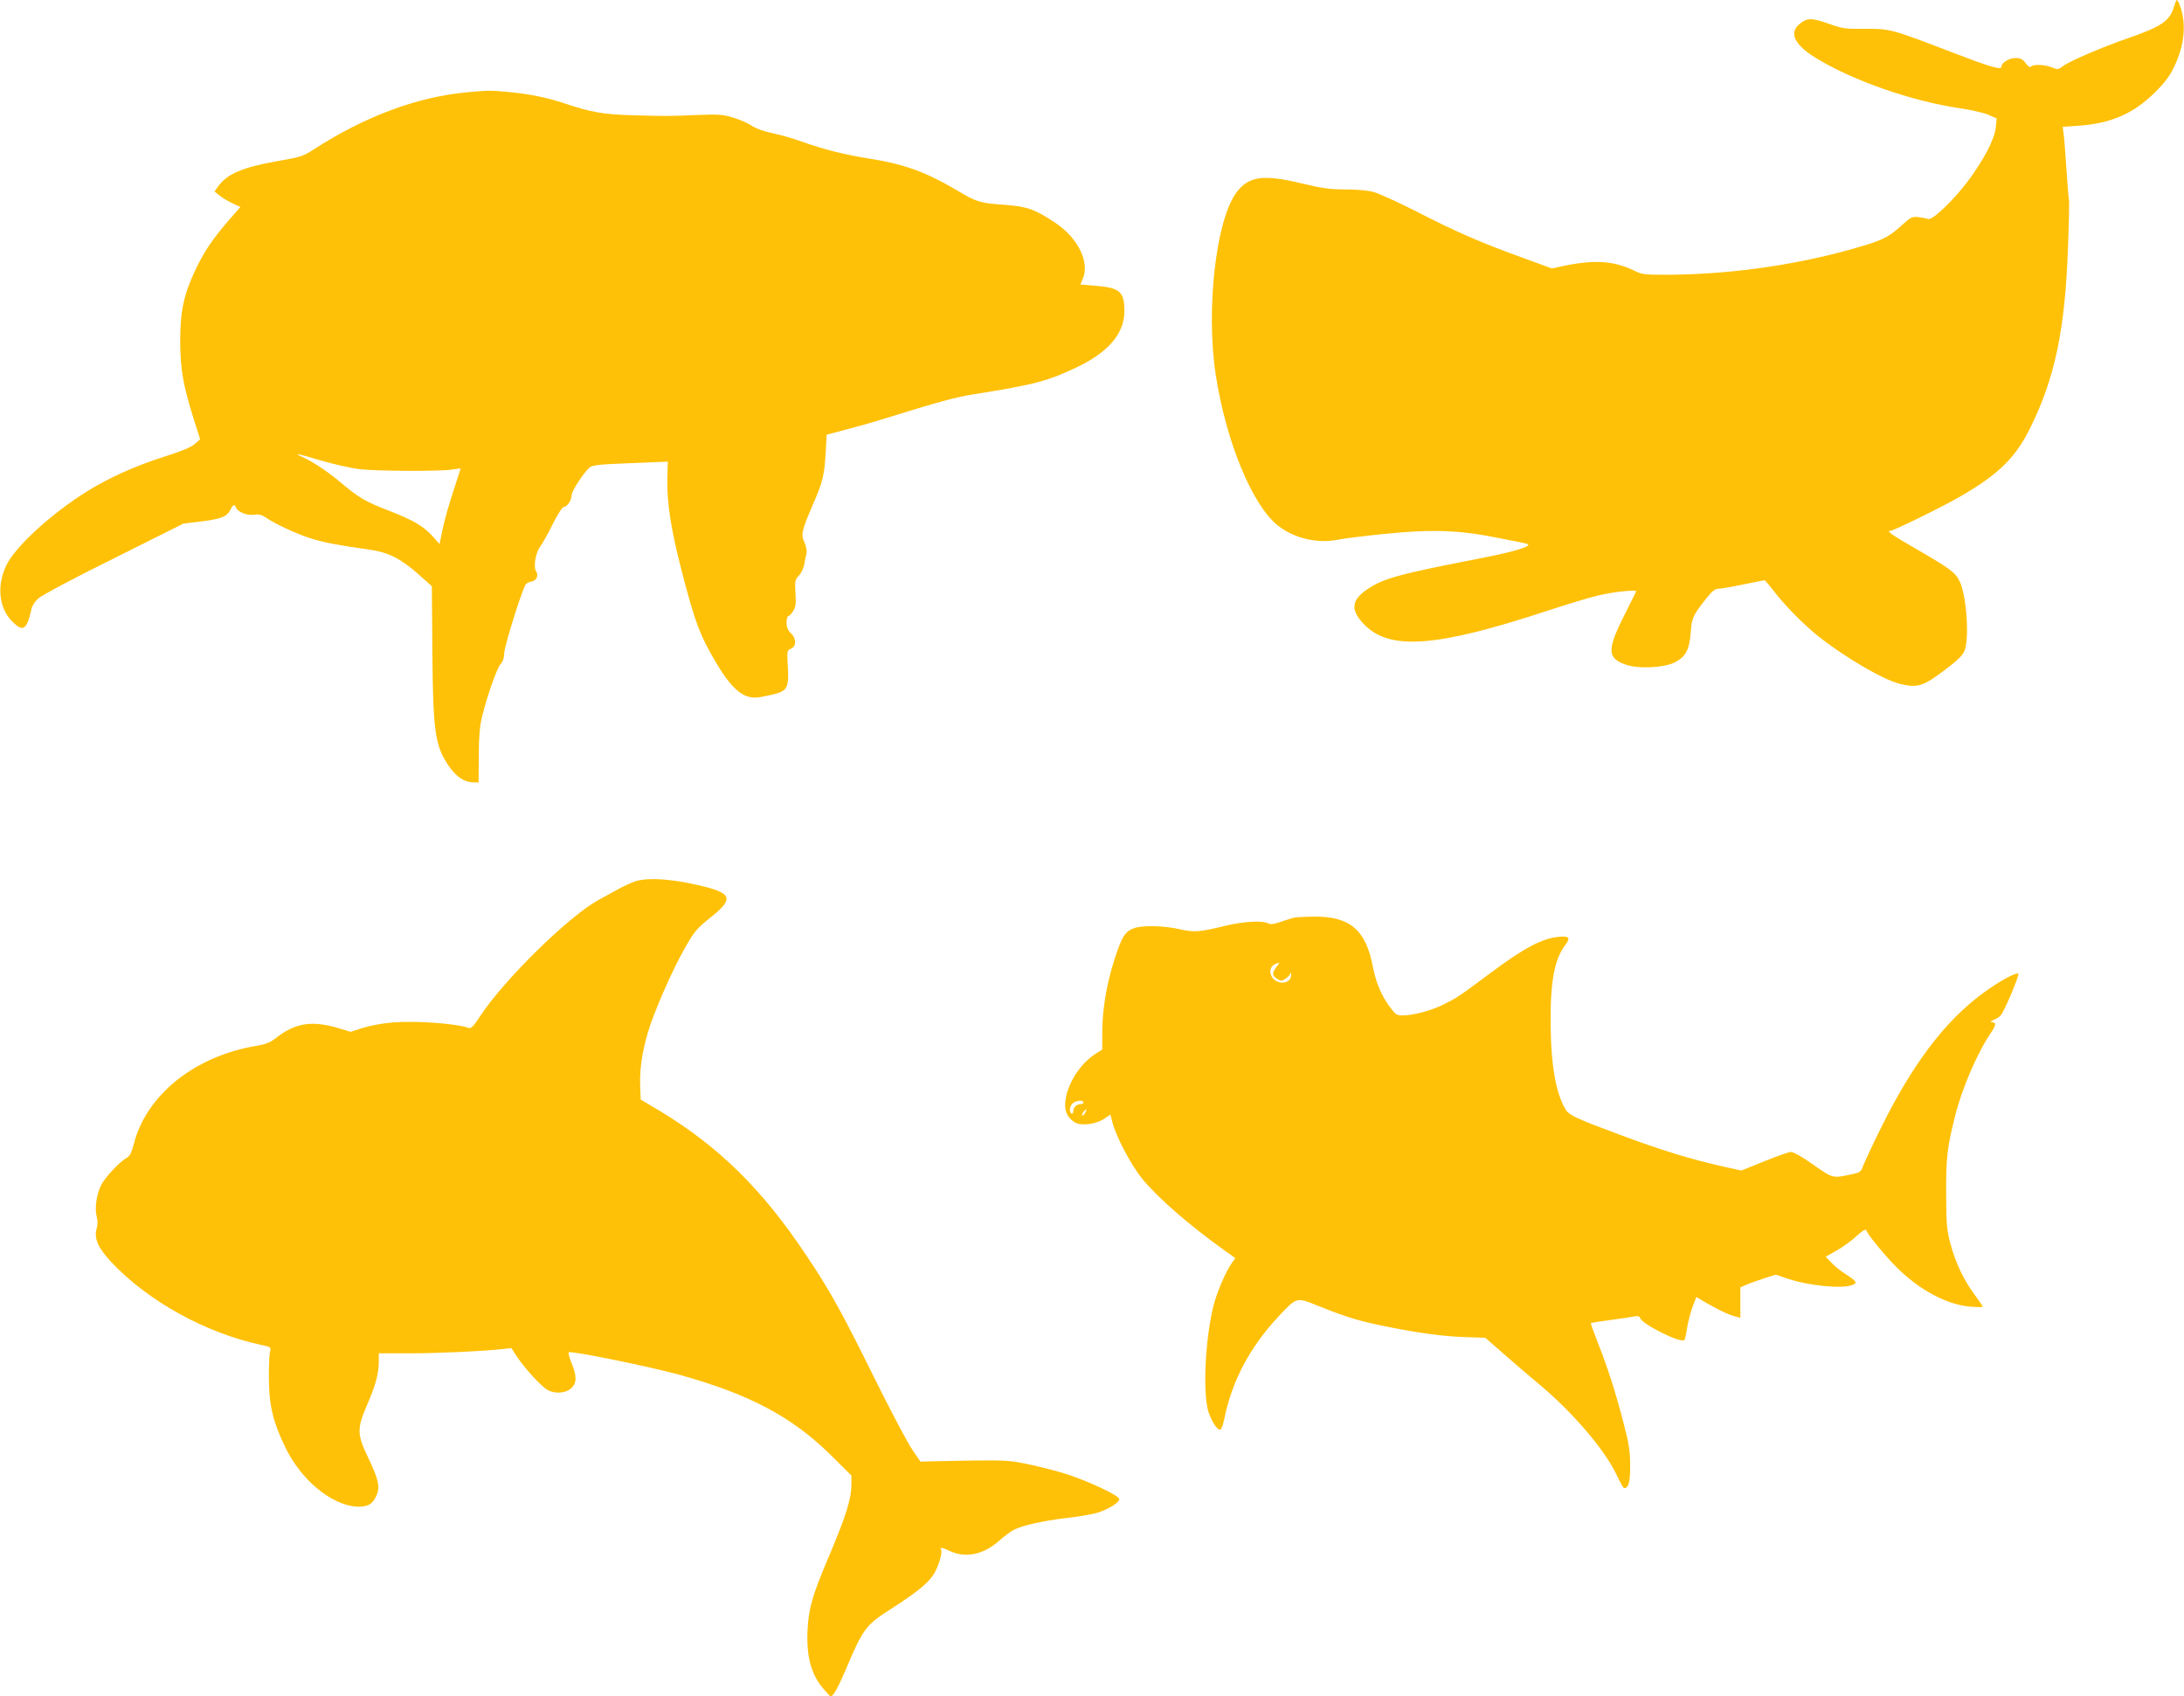
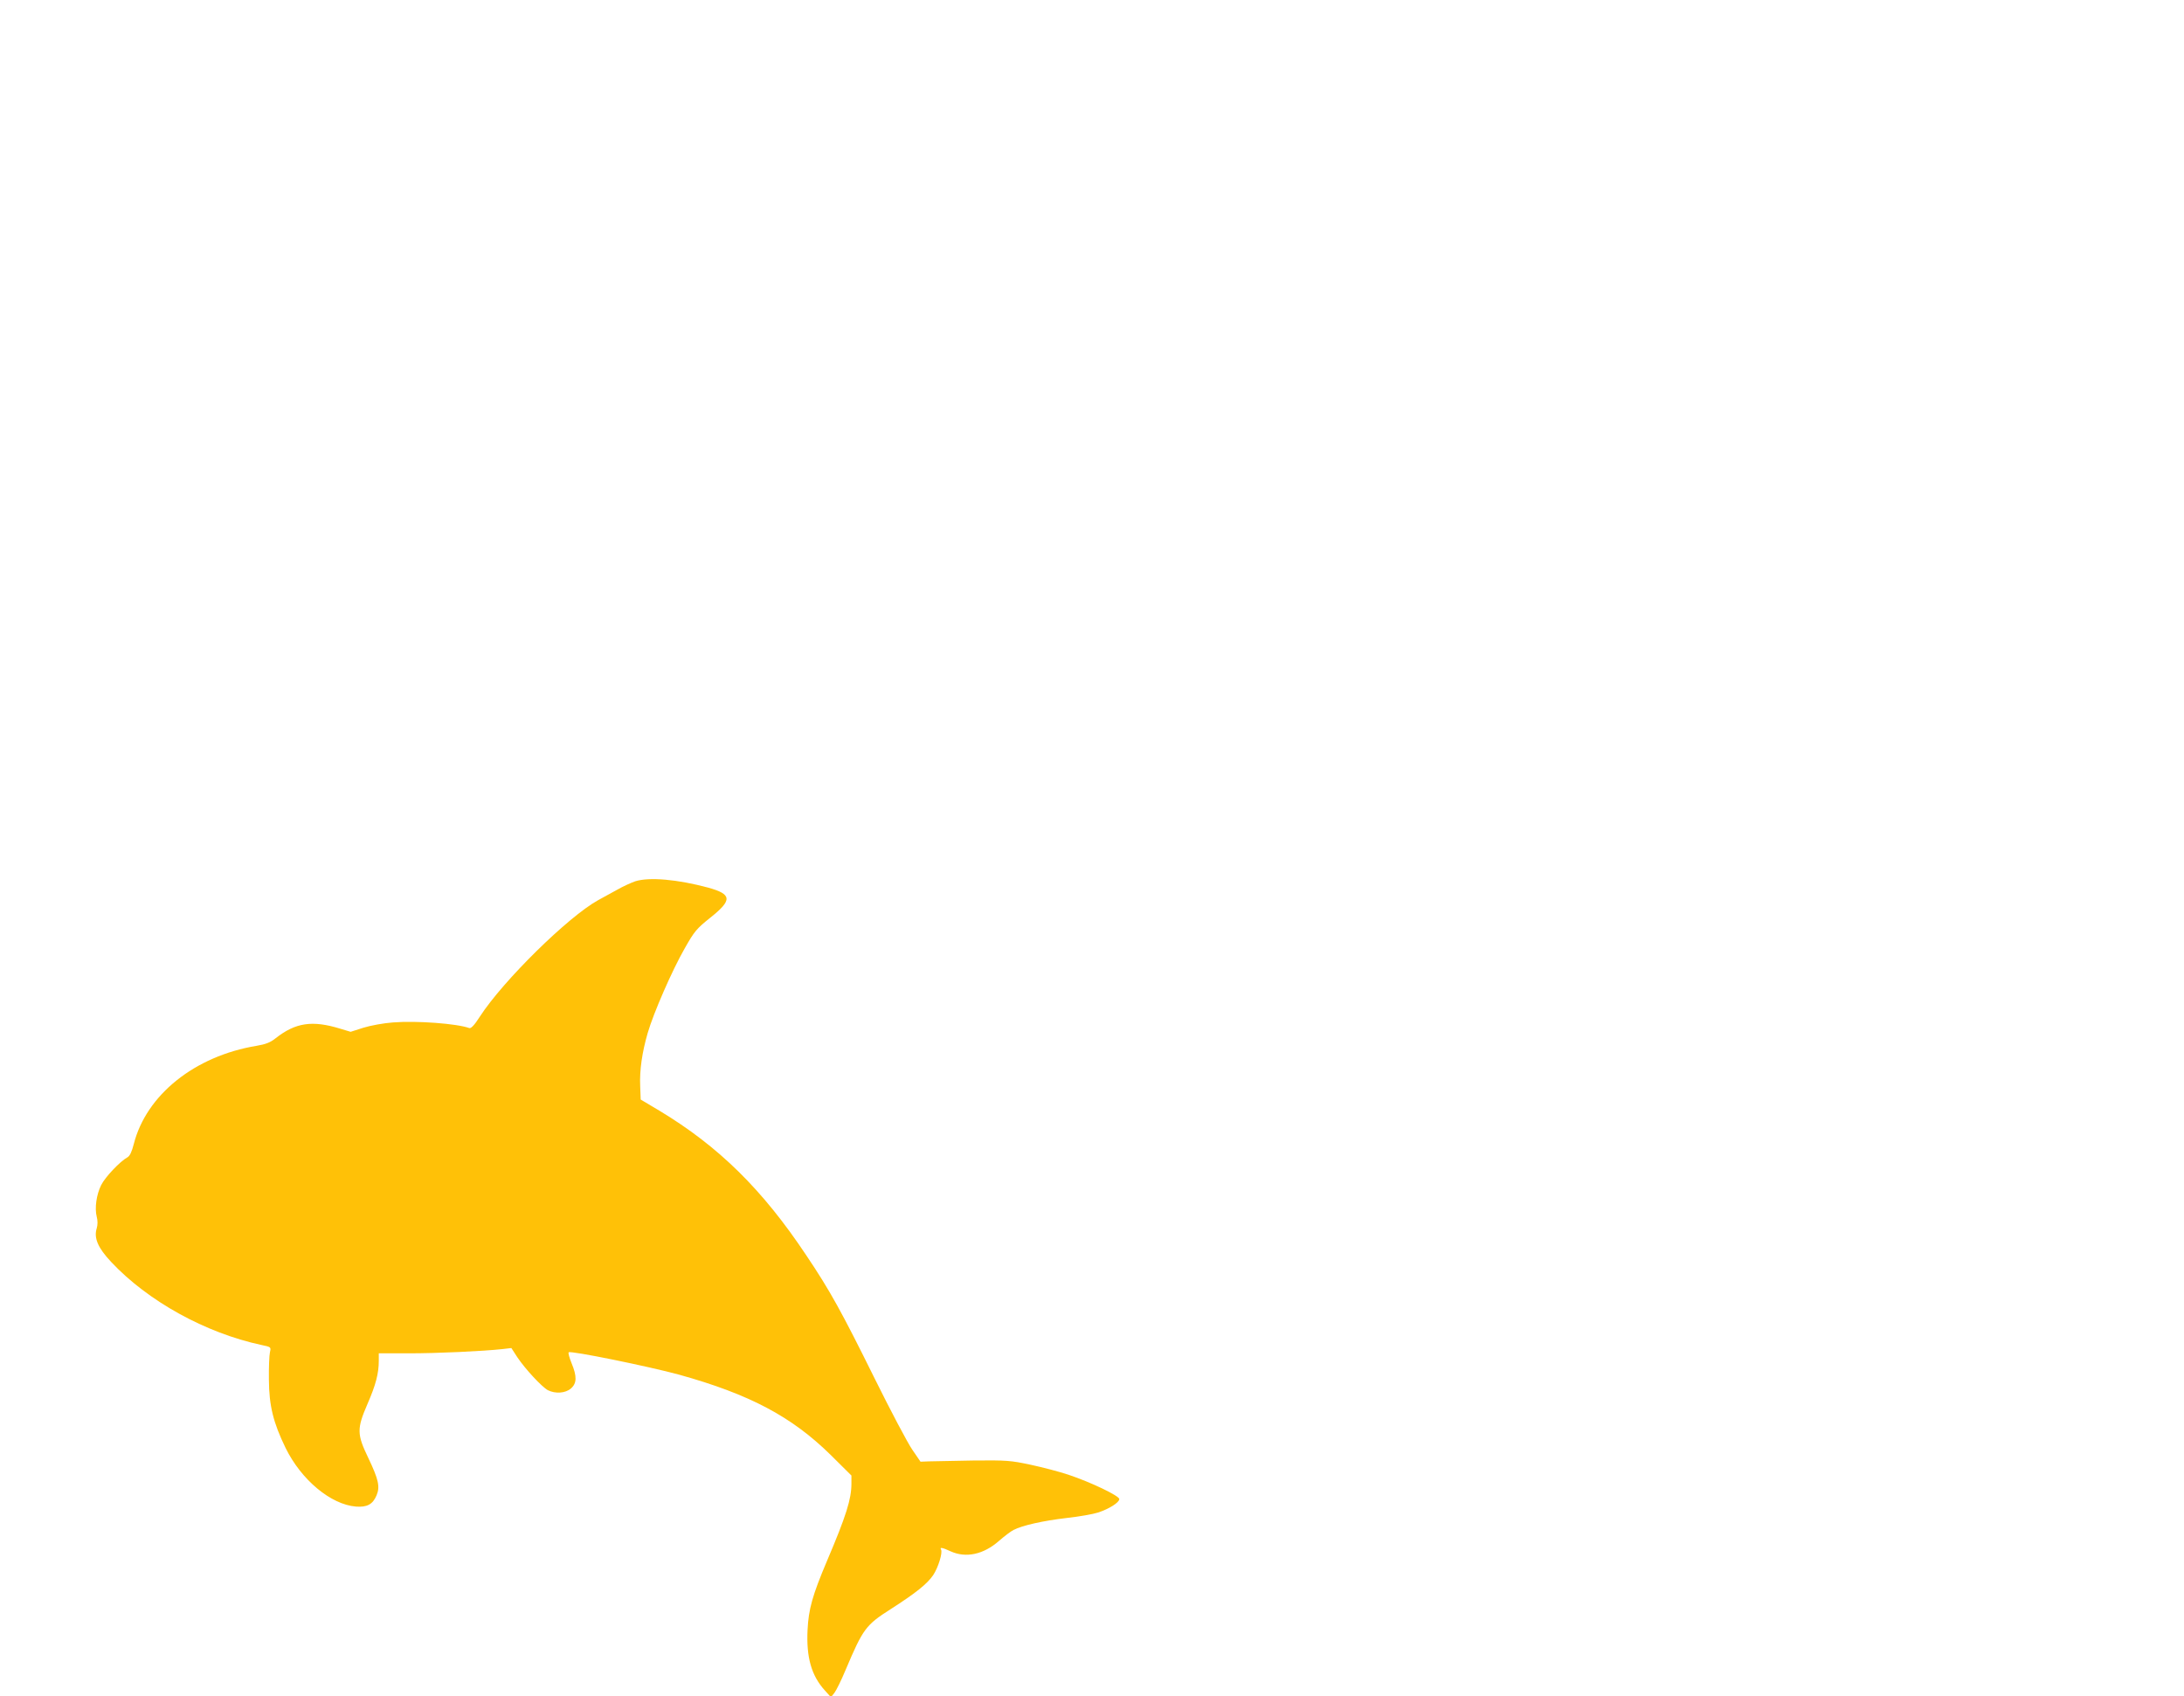
<svg xmlns="http://www.w3.org/2000/svg" version="1.0" width="1280pt" height="994pt" viewBox="0 0 1280 994" preserveAspectRatio="xMidYMid meet">
  <g transform="translate(0,994) scale(0.1,-0.1)" fill="#ffc107" stroke="none">
-     <path d="M12741 9900 c-25 -83 -73 -116 -270 -184 -150 -52 -341 -134 -378 -162 -30 -22 -33 -23 -67 -9 -41 17 -107 20 -122 5 -7 -7 -17 0 -32 20 -18 24 -30 30 -60 30 -37 0 -82 -28 -82 -50 0 -22 -59 -5 -291 84 -354 136 -361 138 -509 137 -116 -1 -132 1 -215 31 -99 35 -126 34 -171 -5 -59 -51 -26 -119 91 -192 216 -135 568 -258 855 -300 63 -9 137 -26 164 -38 l48 -21 -5 -52 c-7 -70 -70 -190 -164 -316 -86 -114 -210 -232 -233 -221 -8 3 -34 8 -56 11 -39 4 -46 0 -108 -57 -75 -67 -111 -83 -306 -137 -338 -93 -718 -144 -1074 -144 -118 0 -134 2 -180 25 -116 56 -226 64 -401 29 l-80 -17 -180 66 c-243 88 -382 149 -614 268 -108 55 -221 106 -251 114 -32 9 -100 15 -164 15 -91 0 -135 6 -260 36 -224 54 -310 41 -381 -56 -119 -163 -178 -684 -120 -1065 60 -391 214 -766 365 -885 95 -75 233 -107 353 -82 29 6 148 21 265 33 280 28 434 24 662 -21 91 -17 172 -34 180 -37 36 -12 -71 -45 -267 -83 -489 -95 -576 -119 -671 -184 -96 -65 -98 -126 -9 -213 151 -145 424 -123 1062 87 116 38 248 78 295 89 98 24 235 38 229 25 -2 -5 -35 -71 -73 -147 -99 -197 -96 -246 17 -283 75 -25 228 -16 287 17 61 33 81 73 89 172 7 89 11 98 91 200 33 42 52 57 70 57 14 0 79 11 145 25 66 13 123 25 126 25 4 0 26 -26 50 -57 66 -88 186 -209 274 -278 157 -122 371 -247 466 -271 96 -25 135 -16 226 50 129 94 155 120 164 168 19 100 0 307 -36 382 -24 51 -60 77 -249 186 -151 87 -184 110 -156 110 19 0 316 146 416 205 220 128 318 225 404 400 144 292 203 575 220 1053 6 151 8 277 6 281 -2 3 -9 85 -15 181 -6 96 -14 191 -17 211 l-5 36 88 6 c191 12 325 70 449 192 63 62 89 97 117 155 44 93 62 181 54 265 -5 54 -28 125 -41 125 -1 0 -8 -18 -15 -40z" />
-     <path d="M2735 9399 c-291 -27 -597 -141 -897 -335 -62 -40 -78 -45 -212 -68 -203 -36 -296 -75 -348 -149 l-21 -29 29 -23 c16 -13 50 -34 76 -46 l47 -22 -71 -81 c-93 -108 -142 -180 -194 -290 -67 -142 -88 -242 -88 -416 1 -164 17 -257 79 -454 l38 -120 -31 -27 c-22 -20 -76 -42 -179 -75 -163 -51 -324 -123 -451 -202 -212 -132 -424 -326 -476 -437 -56 -118 -42 -249 35 -326 65 -65 86 -51 114 75 3 16 21 43 40 60 18 17 217 123 442 234 l408 204 108 13 c114 14 150 29 169 71 13 27 23 31 31 10 10 -26 67 -49 106 -42 27 4 44 0 66 -15 59 -40 182 -97 264 -123 80 -25 158 -40 341 -66 113 -15 187 -52 289 -142 l82 -73 3 -385 c4 -461 15 -545 91 -661 44 -66 92 -101 143 -103 l37 -1 1 155 c0 109 6 176 18 225 29 122 88 289 109 313 14 15 22 37 22 65 1 41 107 380 127 404 5 6 19 13 30 15 31 4 46 33 31 58 -18 27 -5 108 22 145 12 17 46 76 74 133 29 58 57 102 66 102 19 0 45 39 45 68 0 24 70 132 106 163 15 13 56 18 214 24 107 4 206 8 219 9 l25 1 -3 -100 c-3 -136 21 -294 79 -520 84 -327 112 -401 220 -580 61 -100 115 -157 169 -175 36 -11 52 -11 126 5 111 23 120 37 112 171 -5 90 -5 92 19 103 33 15 32 60 -1 91 -18 17 -25 34 -25 62 0 21 5 38 10 38 6 0 19 14 29 30 15 25 17 44 13 106 -4 70 -3 77 21 102 13 15 27 43 30 62 3 19 9 48 13 63 4 19 0 42 -11 68 -22 47 -17 69 50 224 57 131 66 169 74 299 l6 109 110 29 c61 16 162 44 225 64 329 102 416 126 535 145 348 55 430 77 602 160 181 87 273 197 273 326 0 115 -27 138 -176 149 l-82 7 15 36 c40 96 -30 238 -163 326 -120 80 -165 95 -297 105 -139 9 -163 16 -267 78 -193 114 -315 159 -521 192 -153 24 -276 56 -399 100 -46 17 -123 39 -170 49 -53 11 -100 28 -124 44 -21 15 -70 36 -109 48 -63 19 -86 20 -216 15 -167 -7 -172 -7 -384 -1 -164 5 -236 18 -391 70 -100 33 -195 53 -315 65 -114 11 -126 11 -256 -1z m-852 -2158 c73 -21 173 -44 223 -50 101 -12 475 -14 547 -2 26 4 47 7 47 6 0 -1 -20 -62 -44 -136 -25 -75 -53 -174 -62 -221 l-18 -86 -38 43 c-54 61 -115 97 -265 155 -134 52 -171 74 -280 166 -69 58 -158 118 -218 145 -58 27 -41 24 108 -20z" />
    <path d="M3723 4776 c-23 -8 -70 -29 -105 -49 -35 -19 -85 -47 -113 -62 -174 -96 -555 -470 -692 -681 -33 -52 -53 -72 -63 -68 -71 26 -307 44 -446 33 -56 -4 -132 -18 -174 -31 l-75 -24 -60 18 c-165 51 -263 36 -380 -56 -30 -24 -57 -35 -111 -44 -363 -60 -647 -288 -720 -576 -12 -46 -23 -70 -38 -78 -42 -23 -129 -114 -153 -162 -28 -56 -39 -135 -26 -186 6 -22 6 -47 0 -67 -18 -57 7 -115 84 -197 215 -230 554 -417 881 -487 57 -12 57 -12 50 -43 -4 -17 -7 -89 -6 -161 1 -153 26 -252 98 -400 92 -187 265 -331 412 -343 65 -5 99 13 121 66 21 50 12 92 -48 218 -68 141 -68 172 -5 318 48 110 66 178 66 252 l0 44 178 0 c164 0 428 12 548 25 l51 6 35 -54 c47 -70 144 -174 179 -193 44 -22 103 -18 135 10 35 30 36 71 4 148 -13 32 -21 61 -17 64 11 11 471 -83 647 -131 413 -115 659 -245 888 -470 l122 -121 0 -48 c0 -90 -31 -189 -143 -452 -86 -203 -108 -283 -114 -404 -8 -160 22 -268 101 -355 l36 -40 20 25 c11 14 41 75 66 135 102 241 118 263 264 356 148 95 213 147 249 199 30 45 57 133 46 151 -9 14 9 11 56 -11 90 -41 193 -19 284 61 31 27 69 56 85 64 52 27 174 54 310 70 74 8 158 23 185 32 65 21 125 59 125 79 0 19 -167 99 -299 143 -51 17 -150 43 -220 58 -117 25 -141 27 -336 25 -115 -2 -232 -4 -260 -5 l-50 -2 -48 70 c-27 39 -127 228 -222 420 -191 386 -260 512 -400 720 -257 386 -514 638 -859 846 l-111 66 -3 79 c-4 93 11 197 44 311 34 117 144 369 217 496 56 99 69 115 149 179 131 104 129 138 -12 177 -179 48 -344 63 -427 37z" />
-     <path d="M7585 4563 c-11 -2 -46 -13 -77 -24 -43 -15 -62 -17 -77 -9 -33 17 -141 11 -246 -14 -156 -38 -184 -40 -270 -21 -92 21 -216 24 -266 7 -55 -19 -73 -47 -117 -183 -47 -146 -72 -296 -72 -433 l0 -96 -38 -24 c-129 -81 -217 -278 -163 -364 12 -18 33 -37 49 -43 42 -16 116 -5 161 24 l39 26 12 -47 c24 -88 107 -245 174 -329 89 -109 273 -270 480 -418 l66 -47 -20 -28 c-37 -52 -89 -174 -109 -255 -48 -195 -62 -507 -29 -616 19 -60 54 -112 71 -106 6 2 16 31 23 66 45 222 152 421 319 599 109 115 100 113 246 54 153 -61 228 -84 389 -116 183 -37 330 -57 460 -61 l115 -4 118 -103 c65 -57 156 -135 202 -173 194 -162 384 -385 451 -530 19 -41 38 -75 43 -75 26 0 36 37 35 134 0 83 -7 126 -38 245 -46 178 -92 324 -151 472 -24 62 -43 114 -41 116 2 2 52 10 112 18 60 8 123 17 140 21 23 4 33 2 37 -10 15 -38 239 -149 259 -128 3 4 11 36 16 72 6 36 20 91 32 123 l22 57 61 -36 c75 -43 133 -70 170 -79 l27 -7 0 89 0 90 38 16 c20 9 67 25 103 37 l66 21 74 -25 c122 -40 314 -59 374 -36 33 12 27 22 -38 64 -29 18 -67 49 -84 68 l-33 34 67 38 c37 21 89 59 116 85 32 29 52 41 54 33 10 -27 102 -140 174 -213 135 -137 301 -226 442 -236 37 -3 67 -3 67 1 0 3 -21 34 -46 68 -66 89 -112 187 -142 297 -23 87 -25 115 -26 296 -1 210 6 270 51 450 40 164 131 375 212 494 31 46 32 61 3 61 -10 1 -4 6 13 14 17 7 35 19 42 28 22 26 111 238 102 243 -14 9 -119 -49 -209 -116 -223 -164 -414 -418 -599 -794 -49 -99 -94 -197 -102 -217 -11 -33 -18 -38 -58 -47 -122 -26 -116 -28 -233 54 -62 44 -116 75 -131 75 -13 0 -84 -25 -158 -55 l-133 -54 -91 20 c-196 43 -377 98 -630 193 -240 89 -288 111 -308 143 -58 94 -88 263 -89 508 -2 246 23 375 86 458 31 41 23 53 -34 48 -100 -8 -206 -64 -408 -215 -183 -136 -187 -139 -270 -181 -74 -37 -178 -65 -244 -65 -32 0 -40 6 -72 49 -51 69 -82 143 -101 242 -42 213 -136 291 -349 288 -50 -1 -100 -3 -111 -6z m-104 -289 c-27 -35 -26 -50 3 -69 23 -15 27 -15 50 0 14 9 27 24 30 33 2 9 4 4 3 -13 -4 -58 -95 -57 -118 2 -13 35 6 64 49 72 2 1 -6 -11 -17 -25z m-1131 -794 c0 -5 -8 -10 -18 -10 -23 0 -42 -19 -42 -43 0 -10 -4 -15 -10 -12 -15 9 -12 42 6 59 17 18 64 22 64 6z m10 -61 c-7 -11 -14 -18 -17 -15 -3 3 0 12 7 21 18 21 23 19 10 -6z" />
  </g>
</svg>